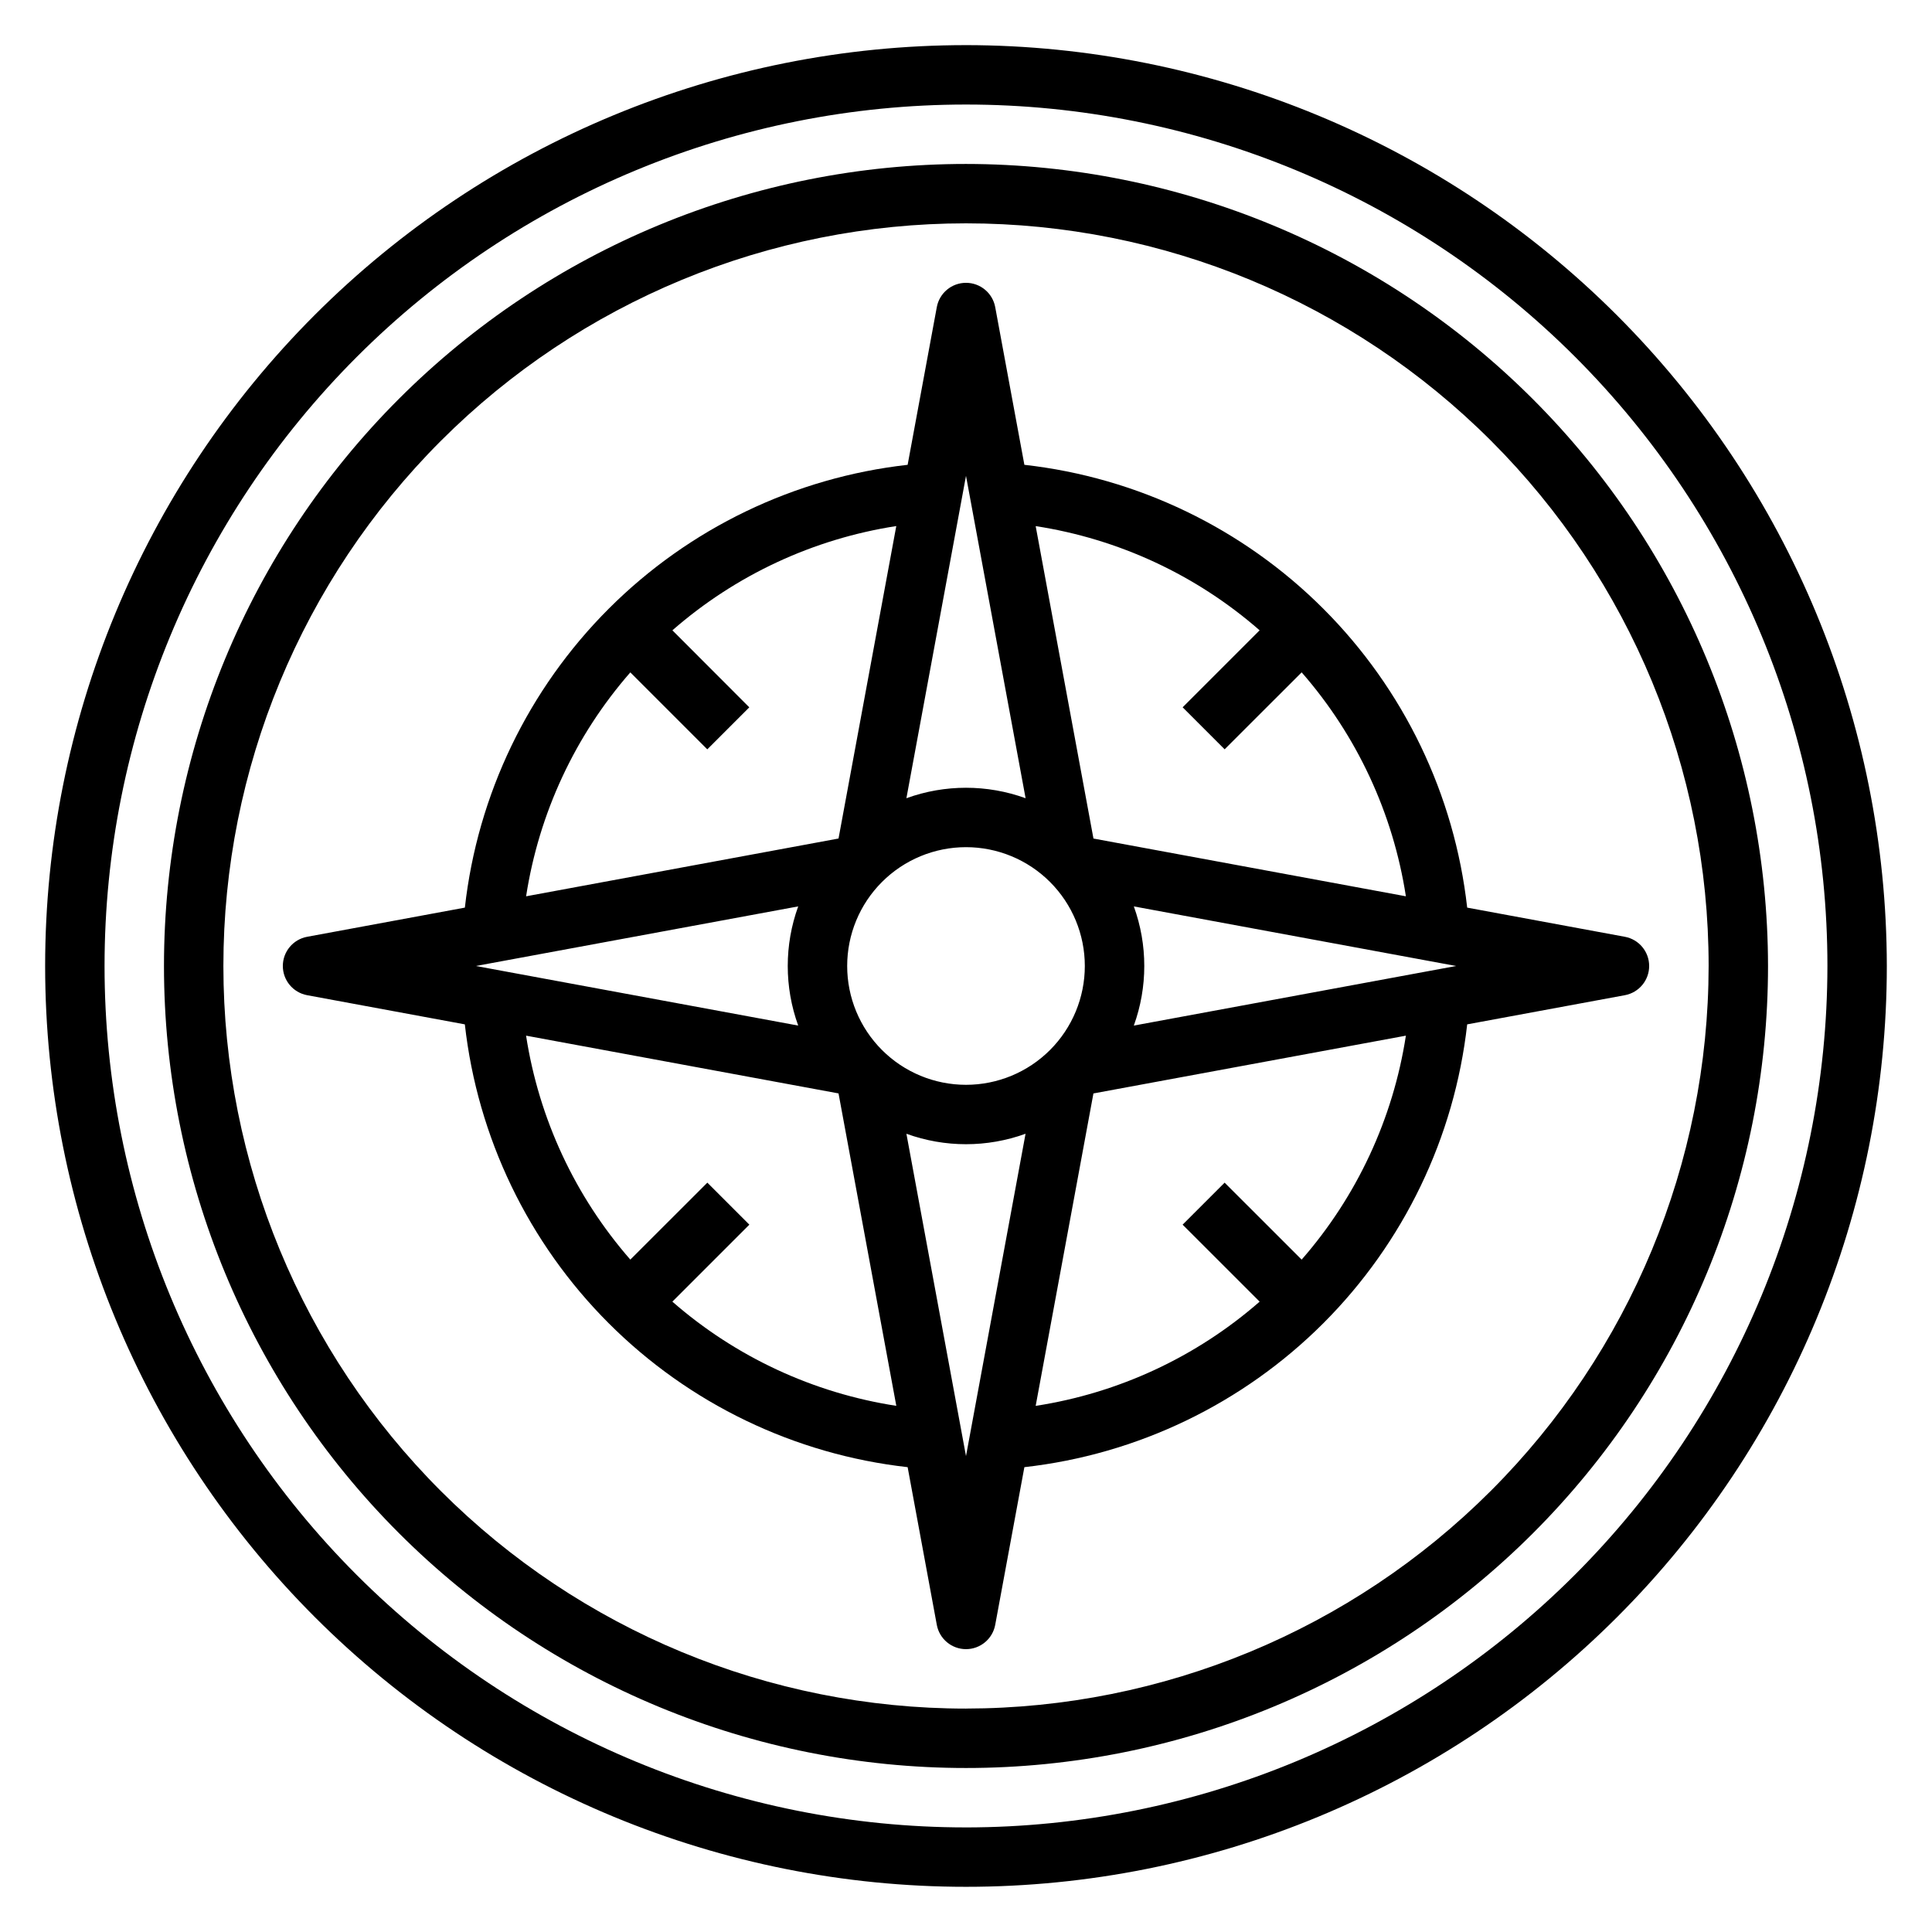
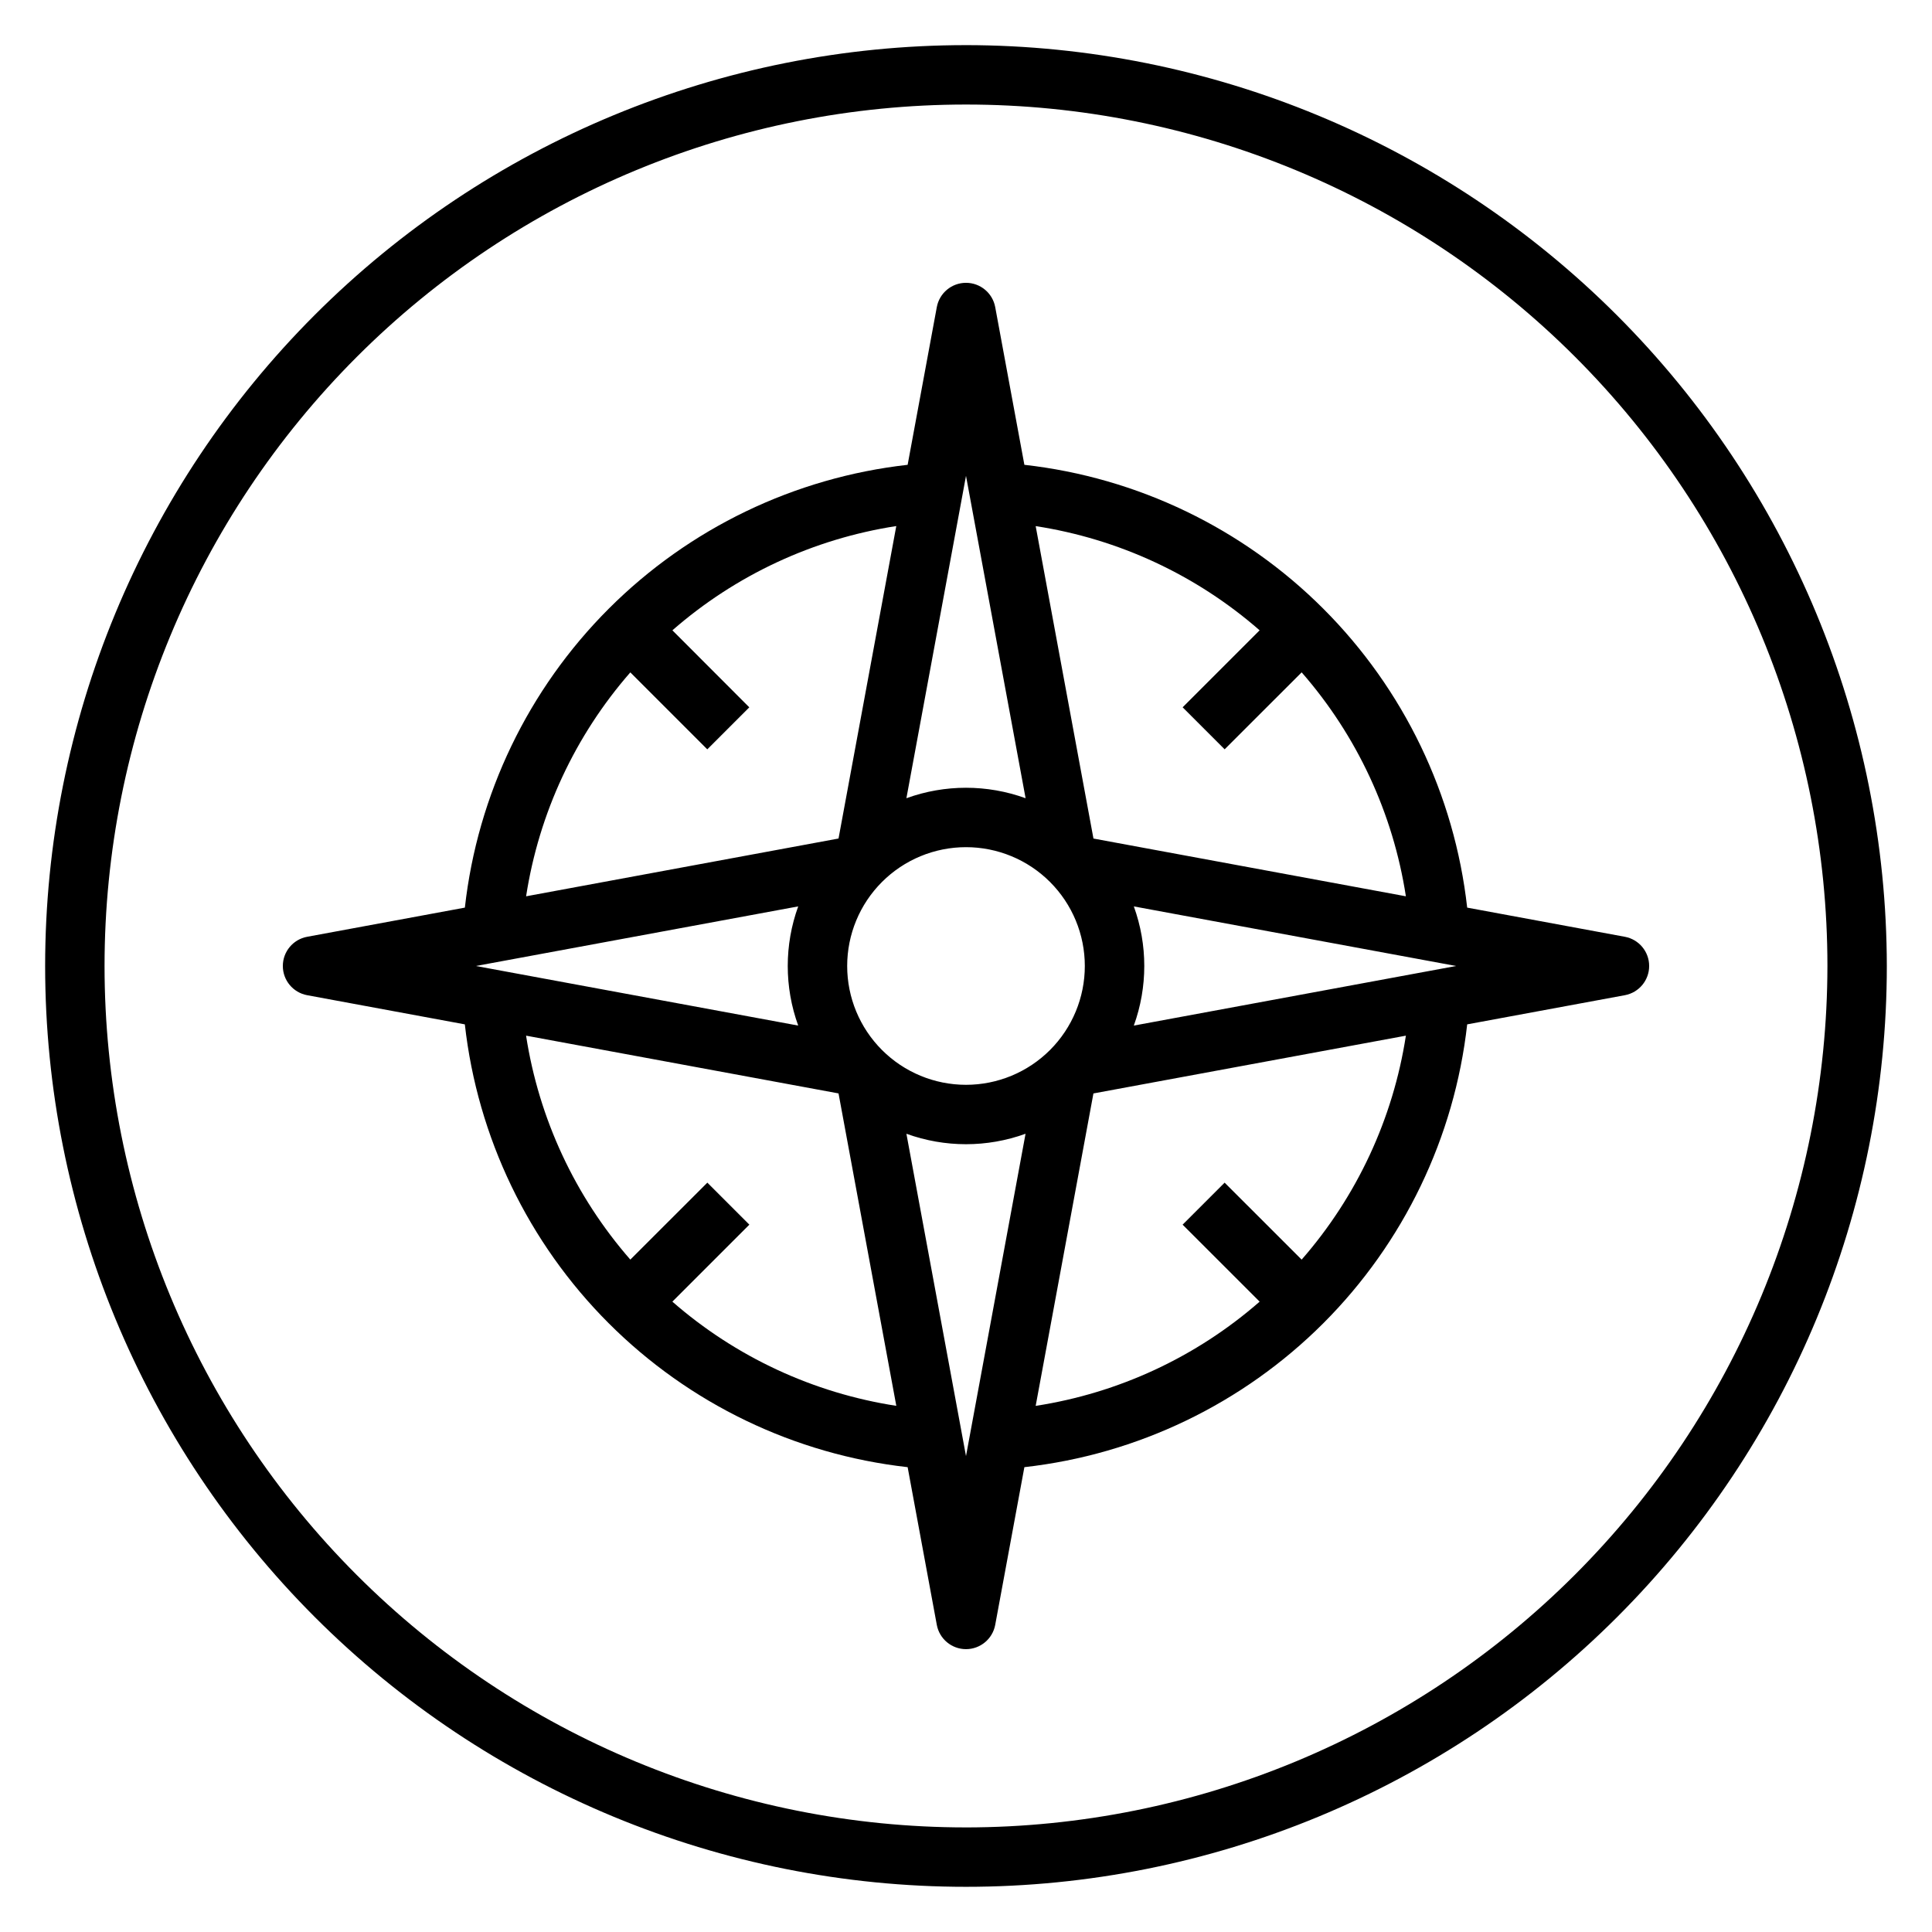
<svg xmlns="http://www.w3.org/2000/svg" fill="#000000" width="800px" height="800px" version="1.1" viewBox="144 144 512 512">
  <g>
    <path d="m574.62 392.26-41.801-7.731c-3.367-29.965-16.812-57.895-38.133-79.215-21.324-21.32-49.254-34.766-79.215-38.133l-7.731-41.801c-0.699-3.727-3.949-6.43-7.738-6.43-3.793 0-7.043 2.703-7.738 6.43l-7.731 41.801c-29.965 3.367-57.891 16.812-79.211 38.133-21.32 21.32-34.766 49.25-38.129 79.215l-41.809 7.731c-3.727 0.695-6.43 3.945-6.43 7.738 0 3.789 2.703 7.039 6.43 7.738l41.801 7.731c3.367 29.961 16.812 57.891 38.133 79.215 21.32 21.32 49.25 34.766 79.215 38.133l7.731 41.801c0.695 3.723 3.945 6.426 7.738 6.426 3.789 0 7.039-2.703 7.738-6.426l7.731-41.801c29.961-3.367 57.891-16.812 79.215-38.133 21.32-21.324 34.766-49.254 38.133-79.215l41.801-7.731c3.723-0.699 6.426-3.949 6.426-7.738 0-3.793-2.703-7.043-6.426-7.738zm-304.51 7.738 85.418-15.793h0.004c-3.695 10.203-3.695 21.379 0 31.582zm98.402 0c0-8.352 3.316-16.363 9.223-22.266 5.902-5.906 13.914-9.223 22.266-9.223s16.359 3.316 22.266 9.223c5.902 5.902 9.223 13.914 9.223 22.266s-3.32 16.359-9.223 22.266c-5.906 5.902-13.914 9.223-22.266 9.223s-16.363-3.32-22.266-9.223c-5.906-5.906-9.223-13.914-9.223-22.266zm75.949-15.793 85.426 15.793-85.41 15.793v-0.004c3.695-10.203 3.695-21.379 0-31.582zm33.352-73.164-20.402 20.402 11.133 11.133 20.41-20.395c14.648 16.762 24.227 37.348 27.621 59.348l-82.797-15.305-15.312-82.797c22 3.391 42.586 12.969 59.348 27.613zm-77.812-40.934 15.793 85.426-0.004 0.004c-10.203-3.695-21.379-3.695-31.582 0zm-88.957 52.082 20.395 20.395 11.133-11.133-20.379-20.41c16.758-14.648 37.336-24.23 59.332-27.629l-15.305 82.805-82.797 15.312c3.398-22 12.977-42.578 27.621-59.34zm11.141 166.76 20.402-20.402-11.133-11.133-20.41 20.395c-14.645-16.766-24.227-37.348-27.629-59.348l82.805 15.305 15.312 82.797c-22-3.391-42.582-12.969-59.348-27.613zm77.816 40.934-15.793-85.426c10.199 3.695 21.375 3.695 31.574 0zm88.953-52.066-20.414-20.402-11.133 11.133 20.414 20.402c-16.766 14.648-37.352 24.23-59.355 27.621l15.305-82.797 82.805-15.312c-3.394 22.004-12.977 42.586-27.621 59.348z" />
    <path d="m400 155.96c-64.723 0-126.79 25.711-172.56 71.477s-71.477 107.84-71.477 172.56c0 64.719 25.711 126.79 71.477 172.55 45.766 45.766 107.84 71.477 172.56 71.477 64.719 0 126.79-25.711 172.55-71.477 45.766-45.766 71.477-107.84 71.477-172.55-0.074-64.699-25.809-126.73-71.555-172.48-45.75-45.75-107.78-71.484-172.48-71.559zm0 472.32v0.004c-60.547 0-118.61-24.055-161.43-66.867s-66.863-100.88-66.863-161.42c0-60.547 24.051-118.61 66.863-161.43s100.88-66.863 161.43-66.863c60.543 0 118.61 24.051 161.42 66.863s66.867 100.88 66.867 161.43c-0.07 60.523-24.145 118.55-66.941 161.35s-100.82 66.871-161.35 66.941z" />
-     <path d="m400 187.45c-56.371 0-110.43 22.395-150.29 62.254s-62.254 93.922-62.254 150.29c0 56.367 22.395 110.43 62.254 150.29 39.859 39.859 93.922 62.254 150.29 62.254 56.367 0 110.43-22.395 150.29-62.254 39.859-39.859 62.254-93.922 62.254-150.29-0.062-56.352-22.477-110.38-62.32-150.22-39.848-39.848-93.871-62.262-150.22-62.324zm0 409.34v0.004c-52.195 0-102.25-20.734-139.16-57.645-36.906-36.906-57.641-86.965-57.641-139.16 0-52.195 20.734-102.25 57.641-139.16s86.965-57.641 139.16-57.641c52.191 0 102.25 20.734 139.16 57.641 36.91 36.906 57.645 86.965 57.645 139.16-0.059 52.176-20.812 102.2-57.707 139.09s-86.918 57.648-139.09 57.707z" />
  </g>
</svg>